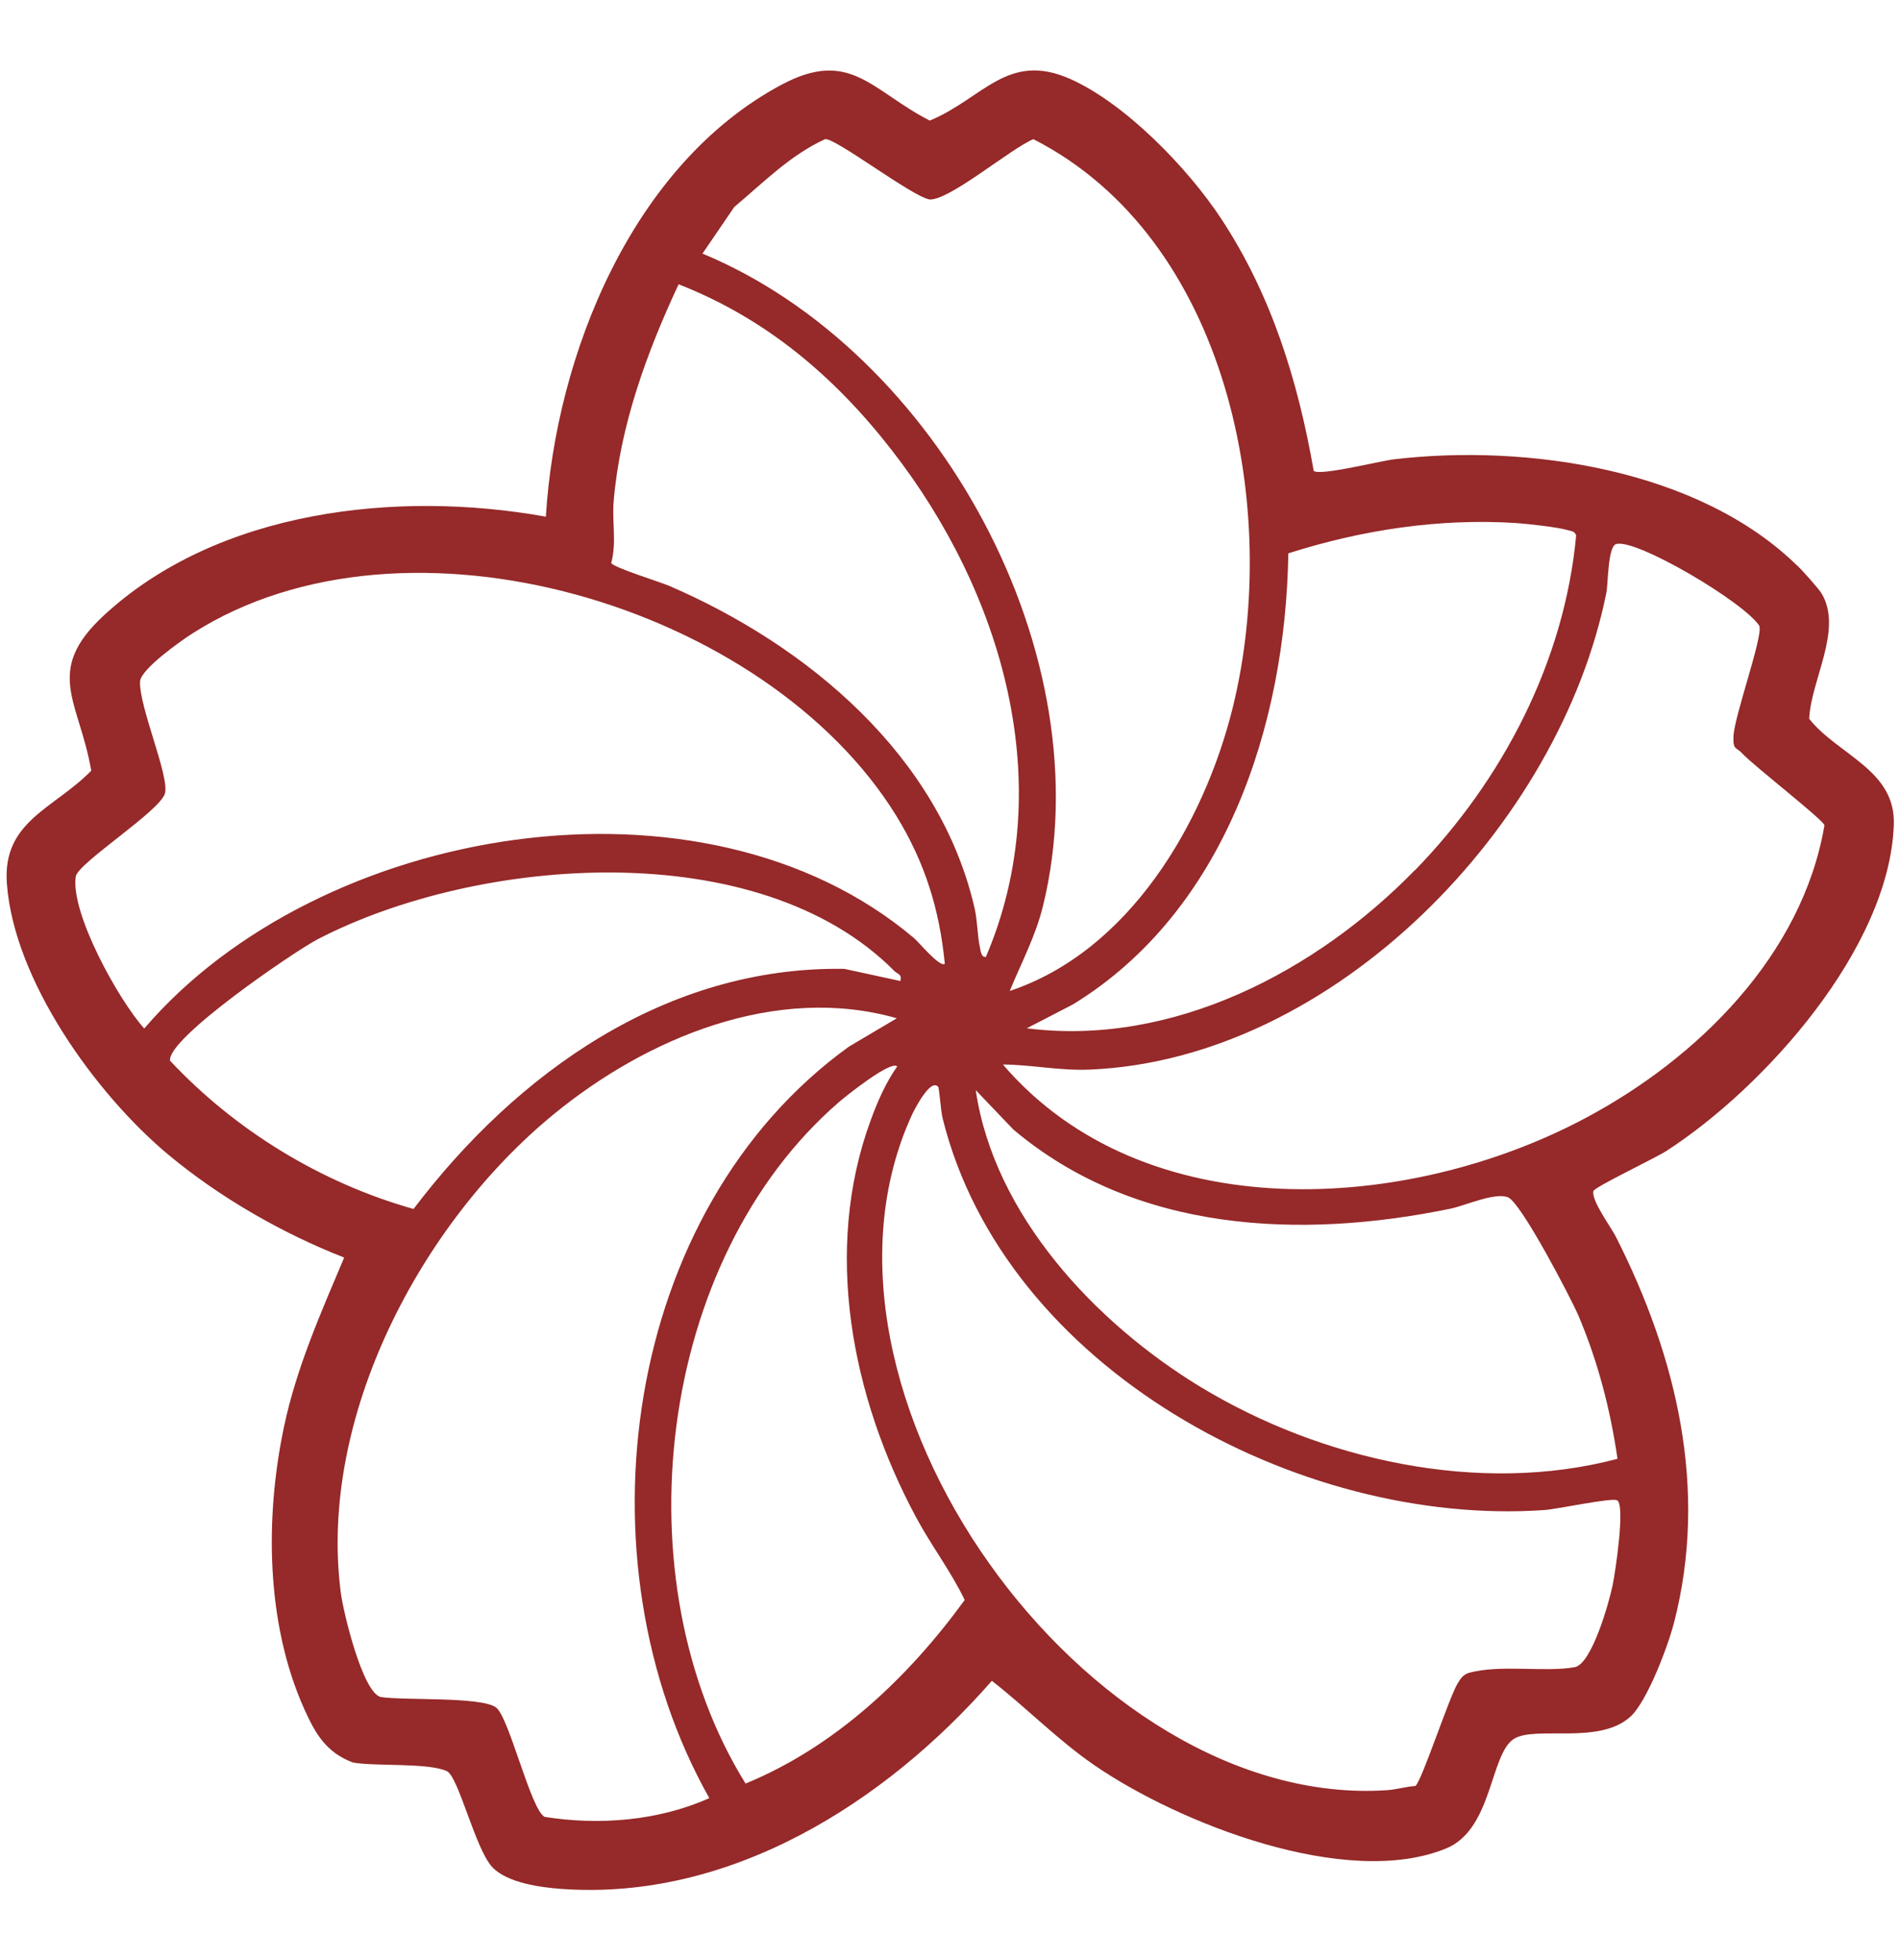
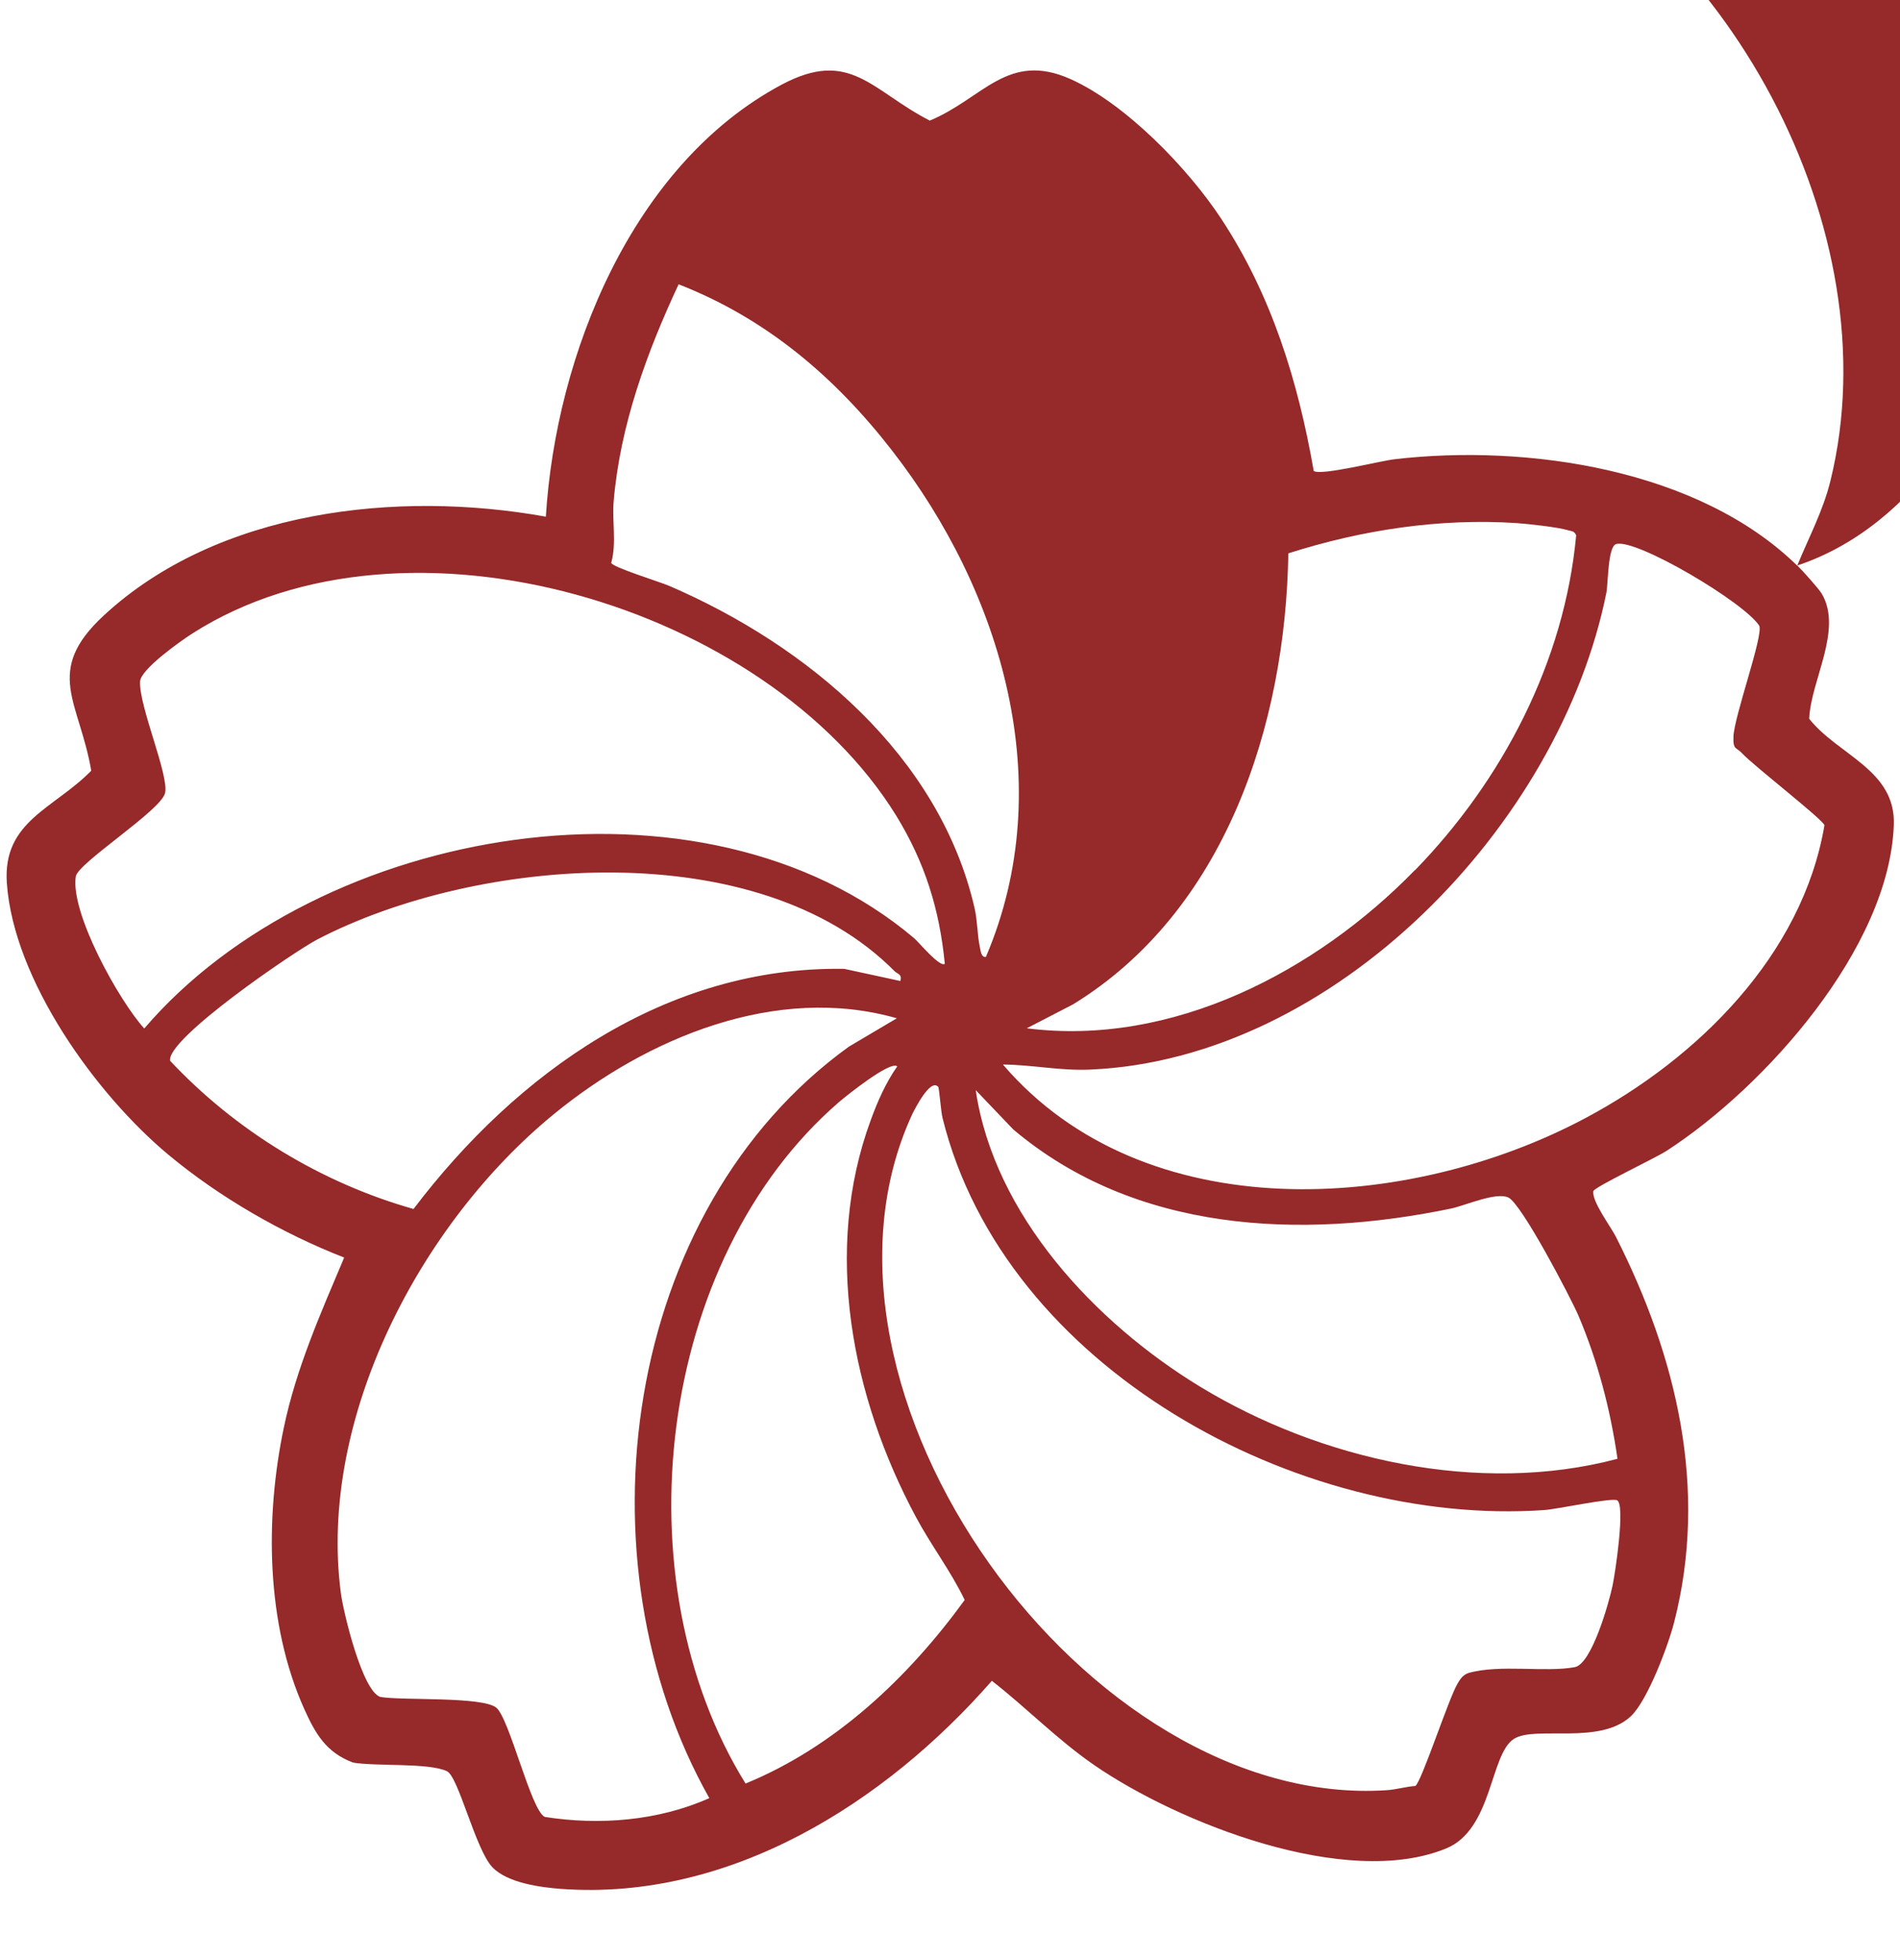
<svg xmlns="http://www.w3.org/2000/svg" viewBox="0 0 86.01 88.74" data-name="Camada 1" id="Camada_1">
  <defs>
    <style>
      .cls-1 {
        fill: #962929;
      }
    </style>
  </defs>
-   <path d="M81.36,25.6c.22.21.99,1.07,1.11,1.28.96,1.64-.5,3.92-.57,5.66,1.31,1.65,3.92,2.31,3.83,4.8-.2,5.58-5.84,11.88-10.29,14.76-.49.32-3.27,1.64-3.31,1.82-.09.44.78,1.6,1.02,2.07,2.75,5.43,4.19,11.42,2.63,17.47-.27,1.05-1.2,3.52-1.95,4.23-1.41,1.33-4.33.41-5.3,1.03-1.09.7-.96,4.1-3.07,4.96-4.52,1.85-12.11-1.15-15.92-3.77-1.67-1.15-3.06-2.59-4.64-3.82-4.84,5.53-11.85,9.97-19.49,9.42-.95-.07-2.44-.27-3.12-.98-.77-.81-1.53-4.1-2.06-4.35-.83-.39-3.23-.21-4.25-.39-1.22-.46-1.7-1.3-2.21-2.43-1.73-3.86-1.78-8.65-.92-12.74.56-2.68,1.67-5.18,2.73-7.69-2.81-1.1-5.63-2.72-7.95-4.65-3.29-2.74-7.01-7.91-7.32-12.3-.2-2.81,2.14-3.37,3.82-5.09-.53-3.13-2.17-4.49.56-7.02,5.17-4.79,13.31-5.69,20.02-4.48.45-7.33,3.91-15.94,10.66-19.55,3.12-1.67,4.08.27,6.72,1.62,2.41-1,3.52-3.15,6.37-1.88,2.5,1.12,5.32,4.04,6.82,6.32,2.28,3.46,3.48,7.35,4.19,11.42.32.23,3.02-.46,3.66-.53,5.99-.7,13.77.44,18.24,4.83ZM45.71,44.86c5.4-1.8,8.8-7.57,10.1-12.85,2.2-8.95-.2-21.2-9.03-25.71-1.02.42-3.8,2.78-4.7,2.73-.81-.14-4.28-2.81-4.73-2.73-1.59.73-2.8,1.97-4.11,3.07l-1.44,2.11c10.65,4.42,18.21,18.2,15.41,29.55-.33,1.35-.98,2.56-1.5,3.83ZM40.37,20.38c-2.58-3.32-5.68-5.96-9.65-7.51-1.44,3.08-2.65,6.39-2.94,9.82-.08.92.14,1.87-.11,2.79.03.19,2.2.86,2.62,1.04,6.27,2.7,12.25,7.7,13.83,14.6.13.57.12,1.22.24,1.77.03.15.06.46.27.43,3.33-7.8.73-16.53-4.26-22.94ZM64.05,39.4c3.96-4.07,6.77-9.44,7.3-15.16-.07-.21-.22-.19-.38-.24-.47-.14-1.77-.28-2.31-.32-3.5-.23-7.02.31-10.34,1.37-.12,7.76-2.86,16.2-9.75,20.42l-2.09,1.08c6.59.84,13.1-2.57,17.57-7.16ZM78.87,34.11c-.27-.3-.42-.14-.4-.75.02-.9,1.36-4.58,1.17-5.03-.66-1.05-5.58-3.97-6.48-3.7-.38.11-.36,1.78-.44,2.19-2.1,10.52-12.3,21.13-23.38,21.6-1.34.06-2.62-.22-3.94-.23,6.41,7.48,18.34,6.71,26.38,2.42,5.07-2.7,9.81-7.37,10.81-13.25-.04-.24-3.21-2.7-3.72-3.25ZM42.77,43.63c-.24-2.47-.9-4.58-2.19-6.69-5.87-9.53-22.19-14.44-31.86-8.27-.52.33-2.35,1.62-2.38,2.18-.05,1.14,1.33,4.27,1.13,5.06s-3.95,3.16-4.04,3.77c-.25,1.65,1.95,5.61,3.1,6.88,7.9-9.23,25.27-12.19,34.85-4.09.22.19,1.17,1.34,1.39,1.16ZM40.76,44.4c.08-.3-.12-.3-.26-.43-6.17-6.24-18.9-5.2-26.12-1.45-1.04.54-6.85,4.5-6.68,5.5,2.96,3.16,6.84,5.53,11.02,6.71,4.67-6.16,11.44-11,19.5-10.87l2.54.55ZM40.61,46.1c-5.47-1.57-11.33.89-15.53,4.33-6.03,4.93-10.69,13.75-9.65,21.69.11.85.97,4.45,1.79,4.7,1,.17,4.58-.03,5.24.48.6.47,1.57,4.65,2.2,4.95,2.47.39,5.14.18,7.45-.85-6.07-10.76-3.95-26.61,6.32-34.02l2.18-1.29ZM40.61,48.27c-.32-.25-2.28,1.32-2.63,1.62-8.28,7.16-9.94,21.65-4.23,30.85,4.05-1.66,7.37-4.8,9.92-8.31-.63-1.31-1.52-2.47-2.21-3.76-2.9-5.41-4.22-12.06-2.04-17.97.31-.85.68-1.69,1.2-2.43ZM42.46,49.19c-.35-.36-1.03.98-1.16,1.24-5.79,12.51,7.89,31.52,21.49,30.61.43-.03.85-.16,1.28-.19.28-.18,1.52-4,1.92-4.65.13-.21.22-.36.47-.46,1.41-.41,3.51-.02,4.83-.27.77-.15,1.55-2.93,1.71-3.7.12-.57.58-3.62.21-3.85-.22-.14-2.77.41-3.31.44-11.15.77-24.43-6.43-27.23-17.74-.08-.3-.15-1.37-.2-1.42ZM73.22,66.03c-.32-2.22-.89-4.41-1.77-6.48-.36-.83-2.57-5.06-3.17-5.34-.56-.26-1.94.36-2.59.5-6.81,1.41-14.29,1.09-19.82-3.58l-1.7-1.78c.83,5.66,5.42,10.54,10.15,13.42,5.46,3.32,12.64,4.93,18.9,3.27Z" class="cls-1" />
+   <path d="M81.36,25.6c.22.21.99,1.07,1.11,1.28.96,1.64-.5,3.92-.57,5.66,1.31,1.65,3.92,2.31,3.83,4.8-.2,5.58-5.84,11.88-10.29,14.76-.49.32-3.27,1.64-3.31,1.82-.09.44.78,1.6,1.02,2.07,2.75,5.43,4.19,11.42,2.63,17.47-.27,1.05-1.2,3.52-1.95,4.23-1.41,1.33-4.33.41-5.3,1.03-1.09.7-.96,4.1-3.07,4.96-4.52,1.85-12.11-1.15-15.92-3.77-1.67-1.15-3.06-2.59-4.64-3.82-4.84,5.53-11.85,9.97-19.49,9.42-.95-.07-2.44-.27-3.12-.98-.77-.81-1.53-4.1-2.06-4.35-.83-.39-3.23-.21-4.25-.39-1.22-.46-1.7-1.3-2.21-2.43-1.73-3.86-1.78-8.65-.92-12.74.56-2.68,1.67-5.18,2.73-7.69-2.81-1.1-5.63-2.72-7.95-4.65-3.29-2.74-7.01-7.91-7.32-12.3-.2-2.81,2.14-3.37,3.82-5.09-.53-3.13-2.17-4.49.56-7.02,5.17-4.79,13.31-5.69,20.02-4.48.45-7.33,3.91-15.94,10.66-19.55,3.12-1.67,4.08.27,6.72,1.62,2.41-1,3.52-3.15,6.37-1.88,2.5,1.12,5.32,4.04,6.82,6.32,2.28,3.46,3.48,7.35,4.19,11.42.32.23,3.02-.46,3.66-.53,5.99-.7,13.77.44,18.24,4.83Zc5.4-1.8,8.8-7.57,10.1-12.85,2.2-8.95-.2-21.2-9.03-25.71-1.02.42-3.8,2.78-4.7,2.73-.81-.14-4.28-2.81-4.73-2.73-1.59.73-2.8,1.97-4.11,3.07l-1.44,2.11c10.65,4.42,18.21,18.2,15.41,29.55-.33,1.35-.98,2.56-1.5,3.83ZM40.37,20.38c-2.58-3.32-5.68-5.96-9.65-7.51-1.44,3.08-2.65,6.39-2.94,9.82-.08.92.14,1.87-.11,2.79.03.19,2.2.86,2.62,1.04,6.27,2.7,12.25,7.7,13.83,14.6.13.57.12,1.22.24,1.77.03.15.06.46.27.43,3.33-7.8.73-16.53-4.26-22.94ZM64.05,39.4c3.96-4.07,6.77-9.44,7.3-15.16-.07-.21-.22-.19-.38-.24-.47-.14-1.77-.28-2.31-.32-3.5-.23-7.02.31-10.34,1.37-.12,7.76-2.86,16.2-9.75,20.42l-2.09,1.08c6.59.84,13.1-2.57,17.57-7.16ZM78.87,34.11c-.27-.3-.42-.14-.4-.75.02-.9,1.36-4.58,1.17-5.03-.66-1.05-5.58-3.97-6.48-3.7-.38.11-.36,1.78-.44,2.19-2.1,10.52-12.3,21.13-23.38,21.6-1.34.06-2.62-.22-3.94-.23,6.41,7.48,18.34,6.71,26.38,2.42,5.07-2.7,9.81-7.37,10.81-13.25-.04-.24-3.21-2.7-3.72-3.25ZM42.77,43.63c-.24-2.47-.9-4.58-2.19-6.69-5.87-9.53-22.19-14.44-31.86-8.27-.52.33-2.35,1.62-2.38,2.18-.05,1.14,1.33,4.27,1.13,5.06s-3.95,3.16-4.04,3.77c-.25,1.65,1.95,5.61,3.1,6.88,7.9-9.23,25.27-12.19,34.85-4.09.22.19,1.17,1.34,1.39,1.16ZM40.76,44.4c.08-.3-.12-.3-.26-.43-6.17-6.24-18.9-5.2-26.12-1.45-1.04.54-6.85,4.5-6.68,5.5,2.96,3.16,6.84,5.53,11.02,6.71,4.67-6.16,11.44-11,19.5-10.87l2.54.55ZM40.61,46.1c-5.47-1.57-11.33.89-15.53,4.33-6.03,4.93-10.69,13.75-9.65,21.69.11.85.97,4.45,1.79,4.7,1,.17,4.58-.03,5.24.48.6.47,1.57,4.65,2.2,4.95,2.47.39,5.14.18,7.45-.85-6.07-10.76-3.95-26.61,6.32-34.02l2.18-1.29ZM40.61,48.27c-.32-.25-2.28,1.32-2.63,1.62-8.28,7.16-9.94,21.65-4.23,30.85,4.05-1.66,7.37-4.8,9.92-8.31-.63-1.31-1.52-2.47-2.21-3.76-2.9-5.41-4.22-12.06-2.04-17.97.31-.85.68-1.69,1.2-2.43ZM42.46,49.19c-.35-.36-1.03.98-1.16,1.24-5.79,12.51,7.89,31.52,21.49,30.61.43-.03.85-.16,1.28-.19.28-.18,1.52-4,1.92-4.65.13-.21.22-.36.47-.46,1.41-.41,3.51-.02,4.83-.27.77-.15,1.55-2.93,1.71-3.7.12-.57.58-3.62.21-3.85-.22-.14-2.77.41-3.31.44-11.15.77-24.43-6.43-27.23-17.74-.08-.3-.15-1.37-.2-1.42ZM73.22,66.03c-.32-2.22-.89-4.41-1.77-6.48-.36-.83-2.57-5.06-3.17-5.34-.56-.26-1.94.36-2.59.5-6.81,1.41-14.29,1.09-19.82-3.58l-1.7-1.78c.83,5.66,5.42,10.54,10.15,13.42,5.46,3.32,12.64,4.93,18.9,3.27Z" class="cls-1" />
</svg>